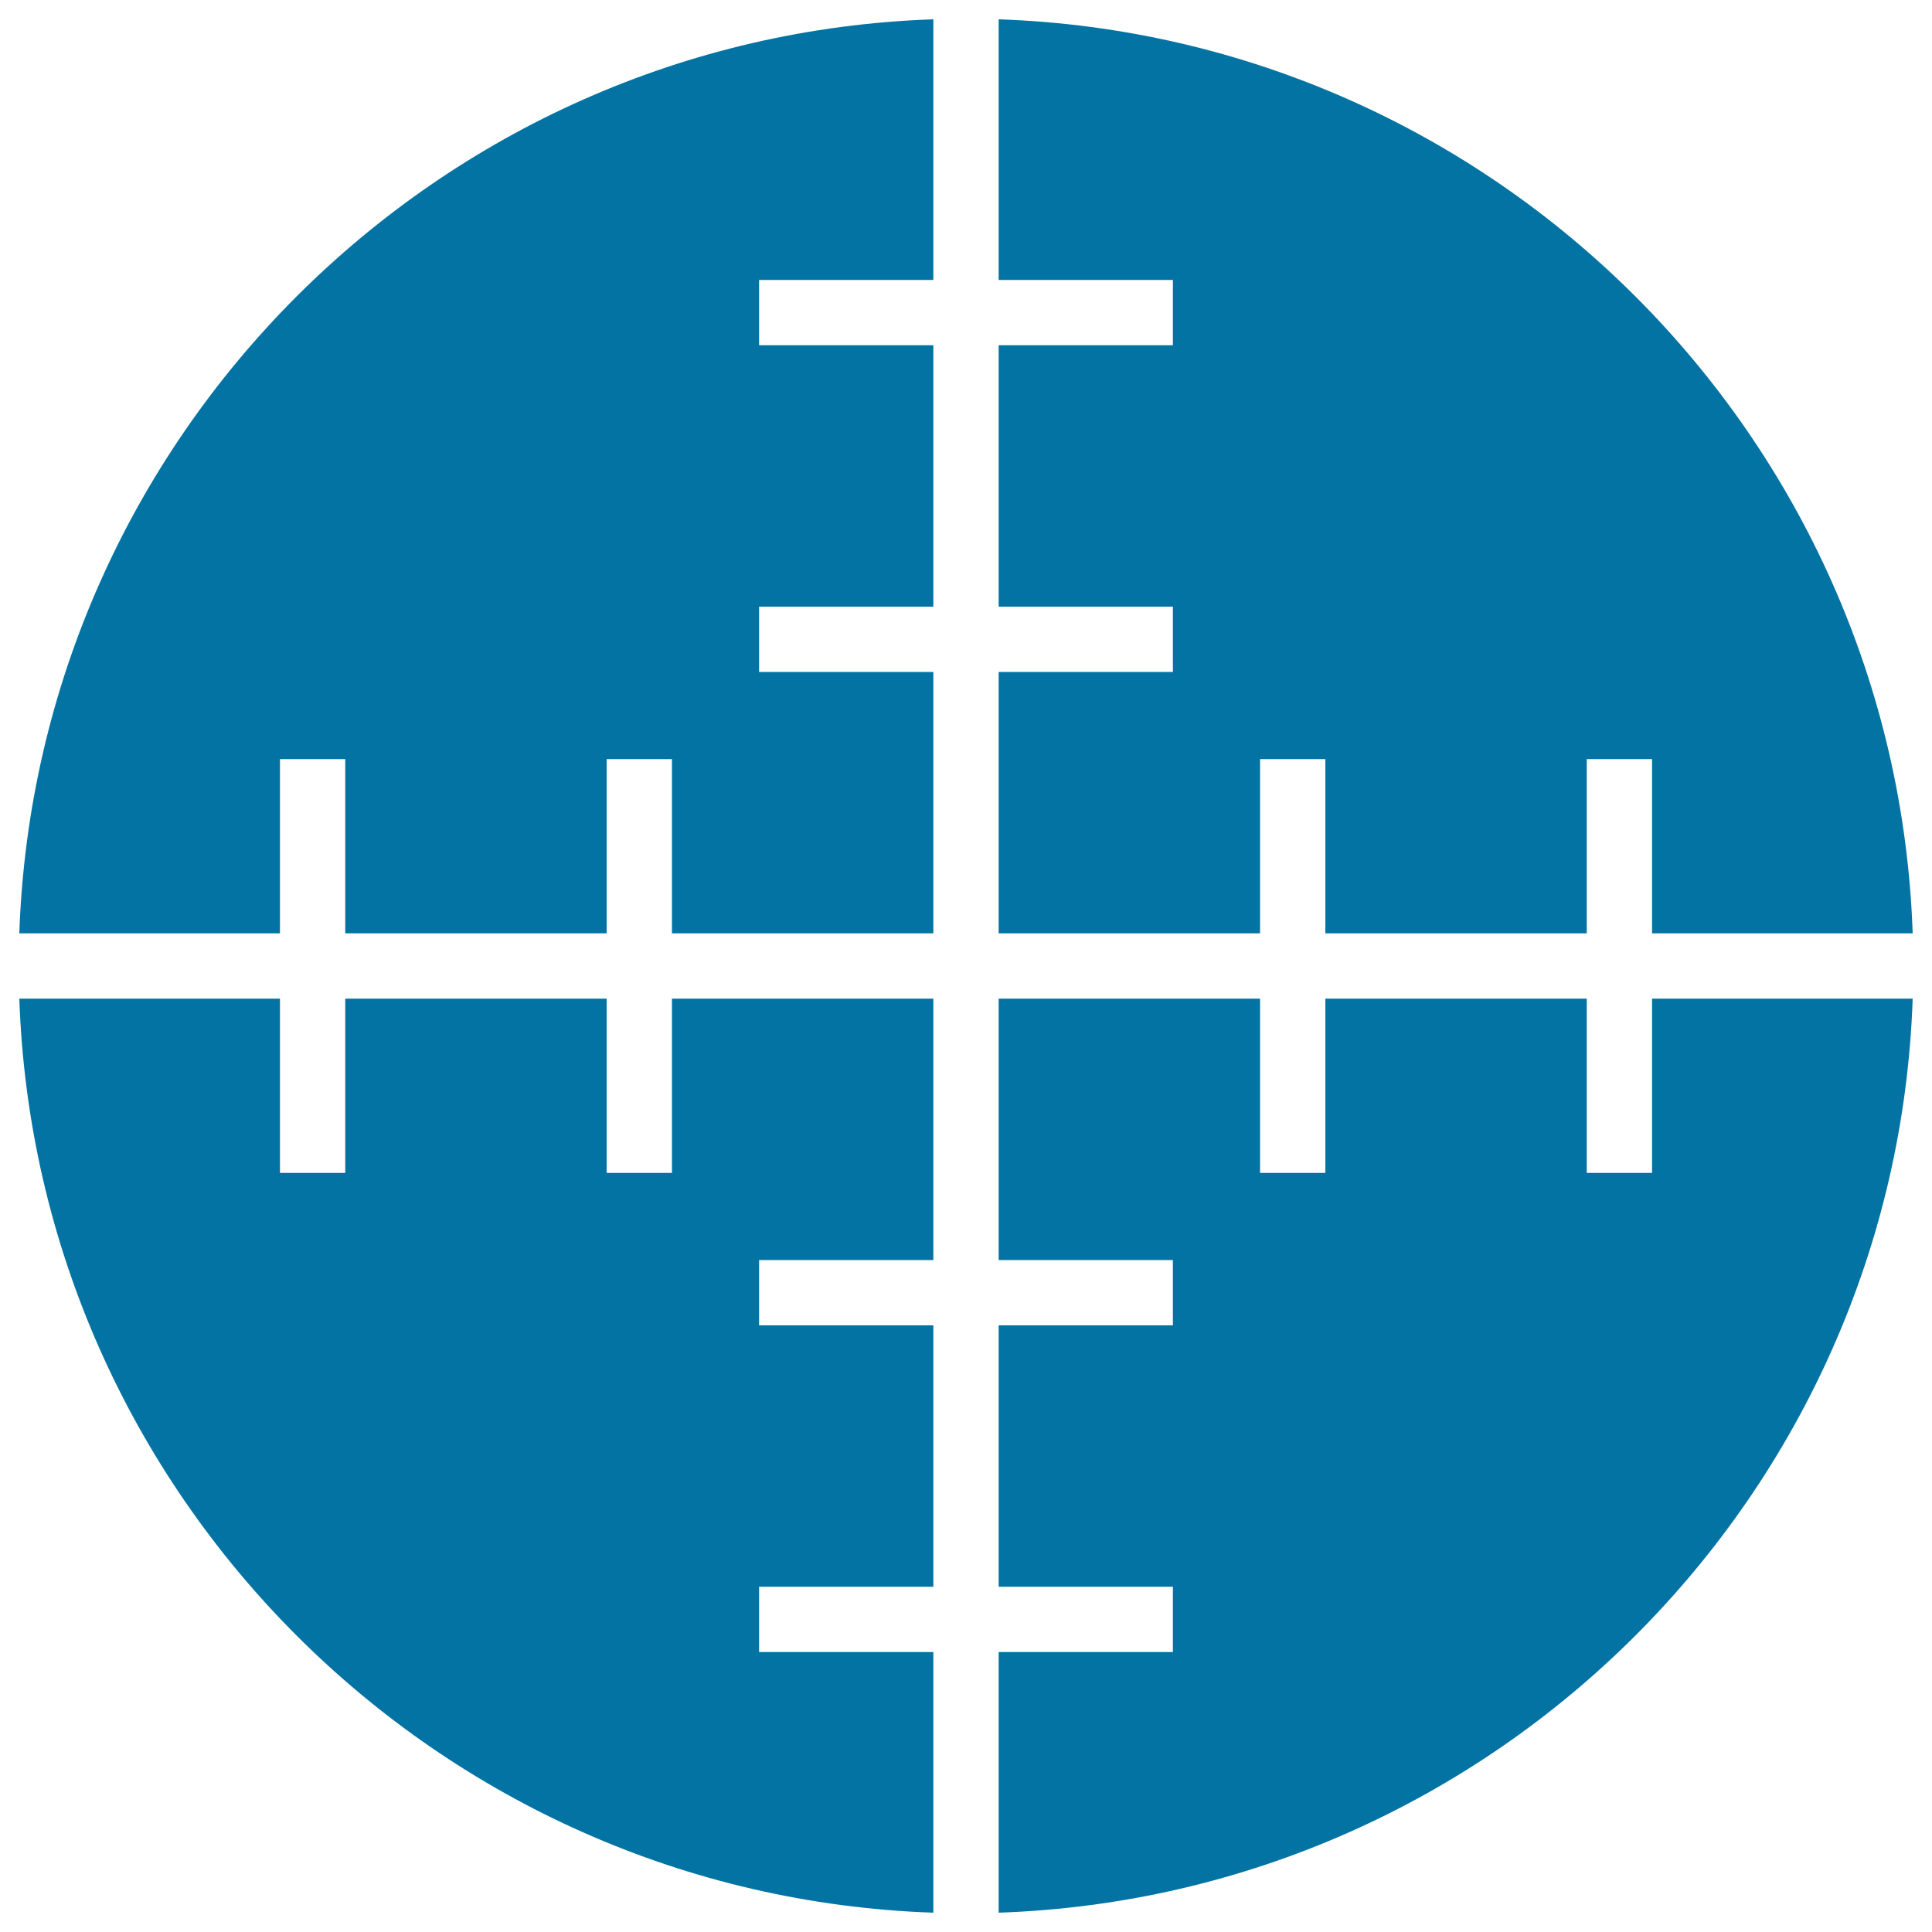
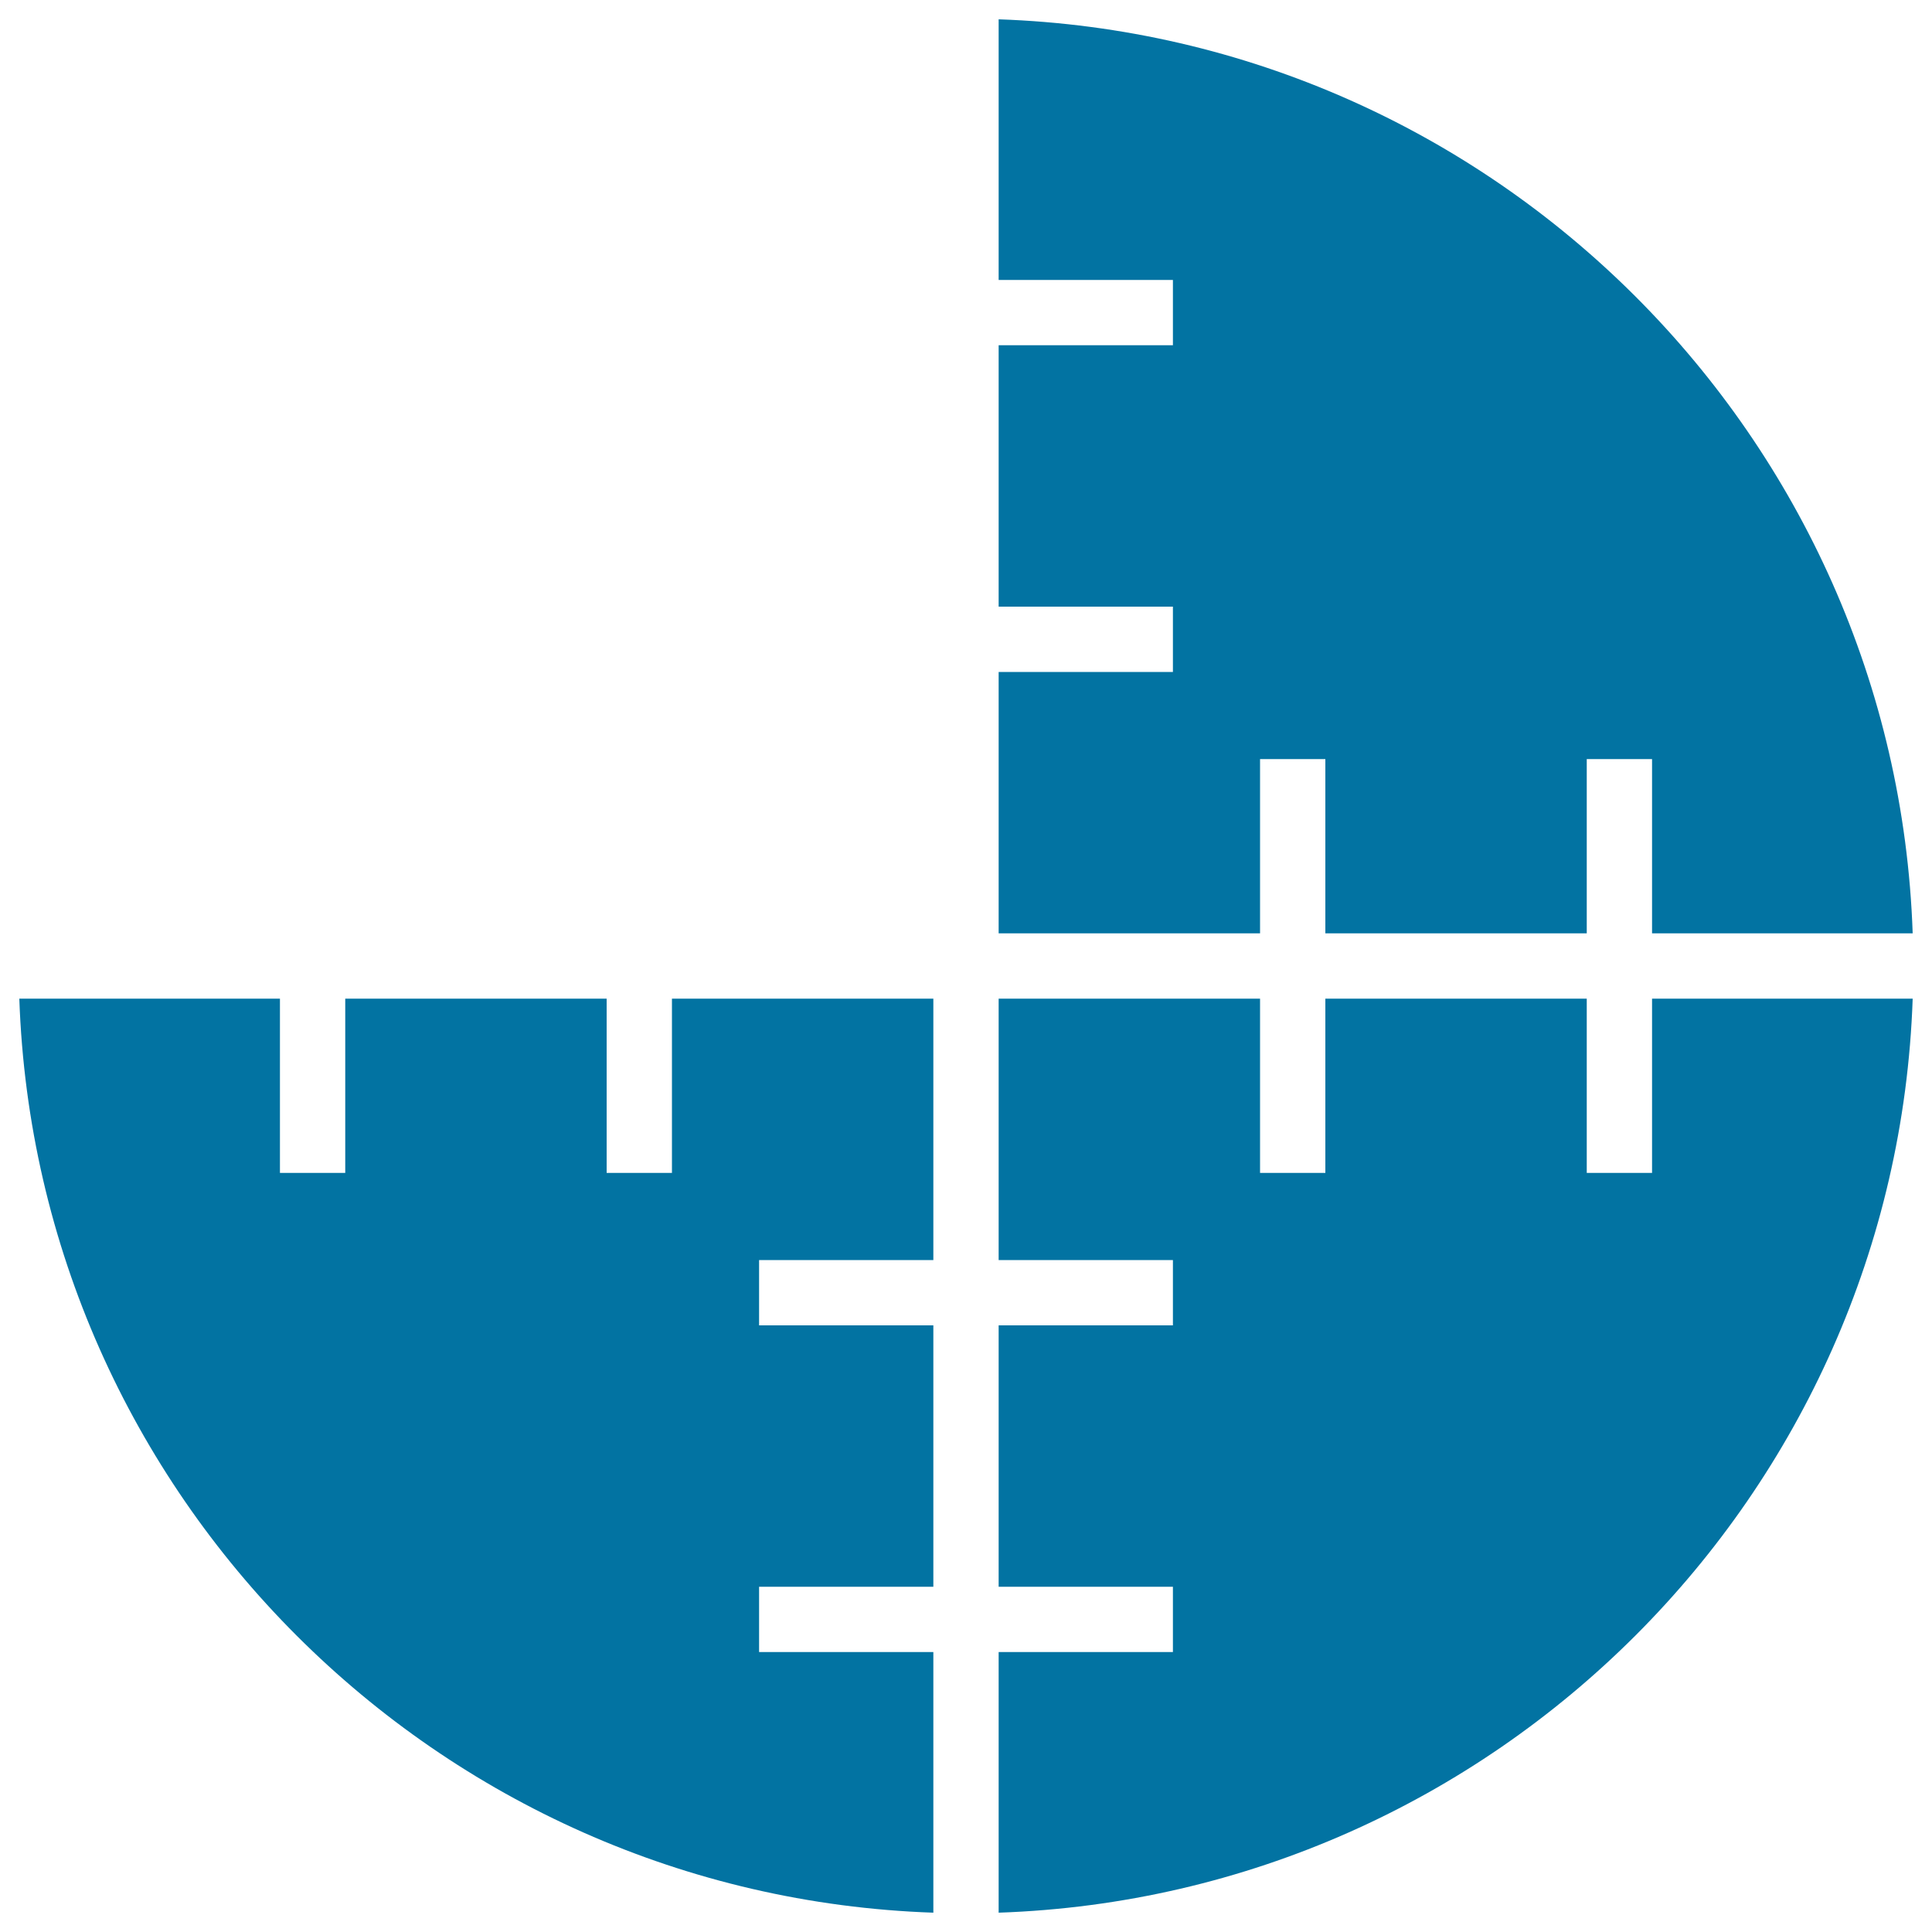
<svg xmlns="http://www.w3.org/2000/svg" viewBox="0 0 1000 1000" style="fill:#0273a2">
  <title>Gun Shooting Target SVG icon</title>
  <g>
    <path d="M990,483.1H855.1v-90.2h-33.8v90.2H686v-90.2h-33.8v90.2H516.9V347.8h90.2V314h-90.2V178.7h90.2v-33.8h-90.2V10C773.9,18.8,981.2,226.1,990,483.1z" />
-     <path d="M483.1,10v134.9h-90.2v33.8h90.2V314h-90.2v33.8h90.2v135.3H347.8v-90.2H314v90.2H178.7v-90.2h-33.8v90.2H10C18.8,226.1,226.1,18.8,483.1,10z" />
    <path d="M10,516.9h134.9v90.2h33.8v-90.2H314v90.2h33.8v-90.2h135.3v135.3h-90.2V686h90.2v135.3h-90.2v33.8h90.2V990C226.1,981.2,18.8,773.9,10,516.9z" />
    <path d="M516.9,990V855.1h90.2v-33.8h-90.2V686h90.2v-33.8h-90.2V516.9h135.3v90.2H686v-90.2h135.3v90.2h33.8v-90.2H990C981.2,773.9,773.9,981.2,516.9,990z" />
  </g>
</svg>